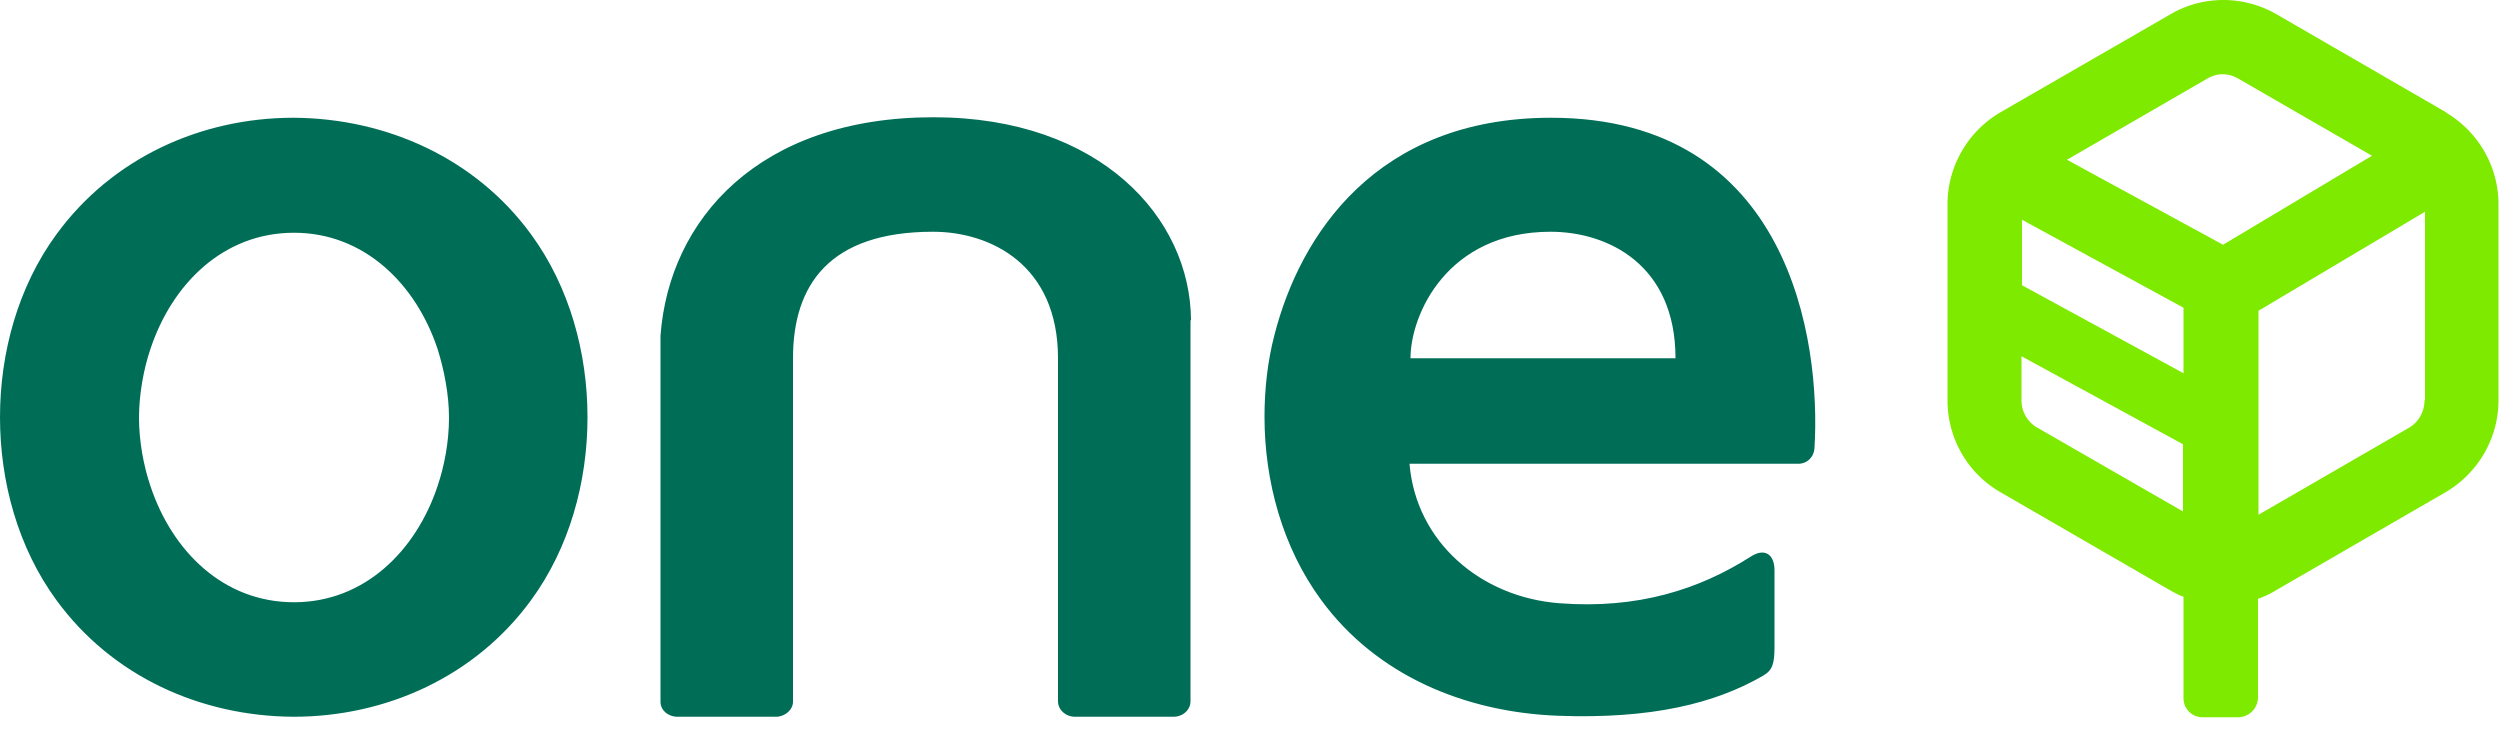
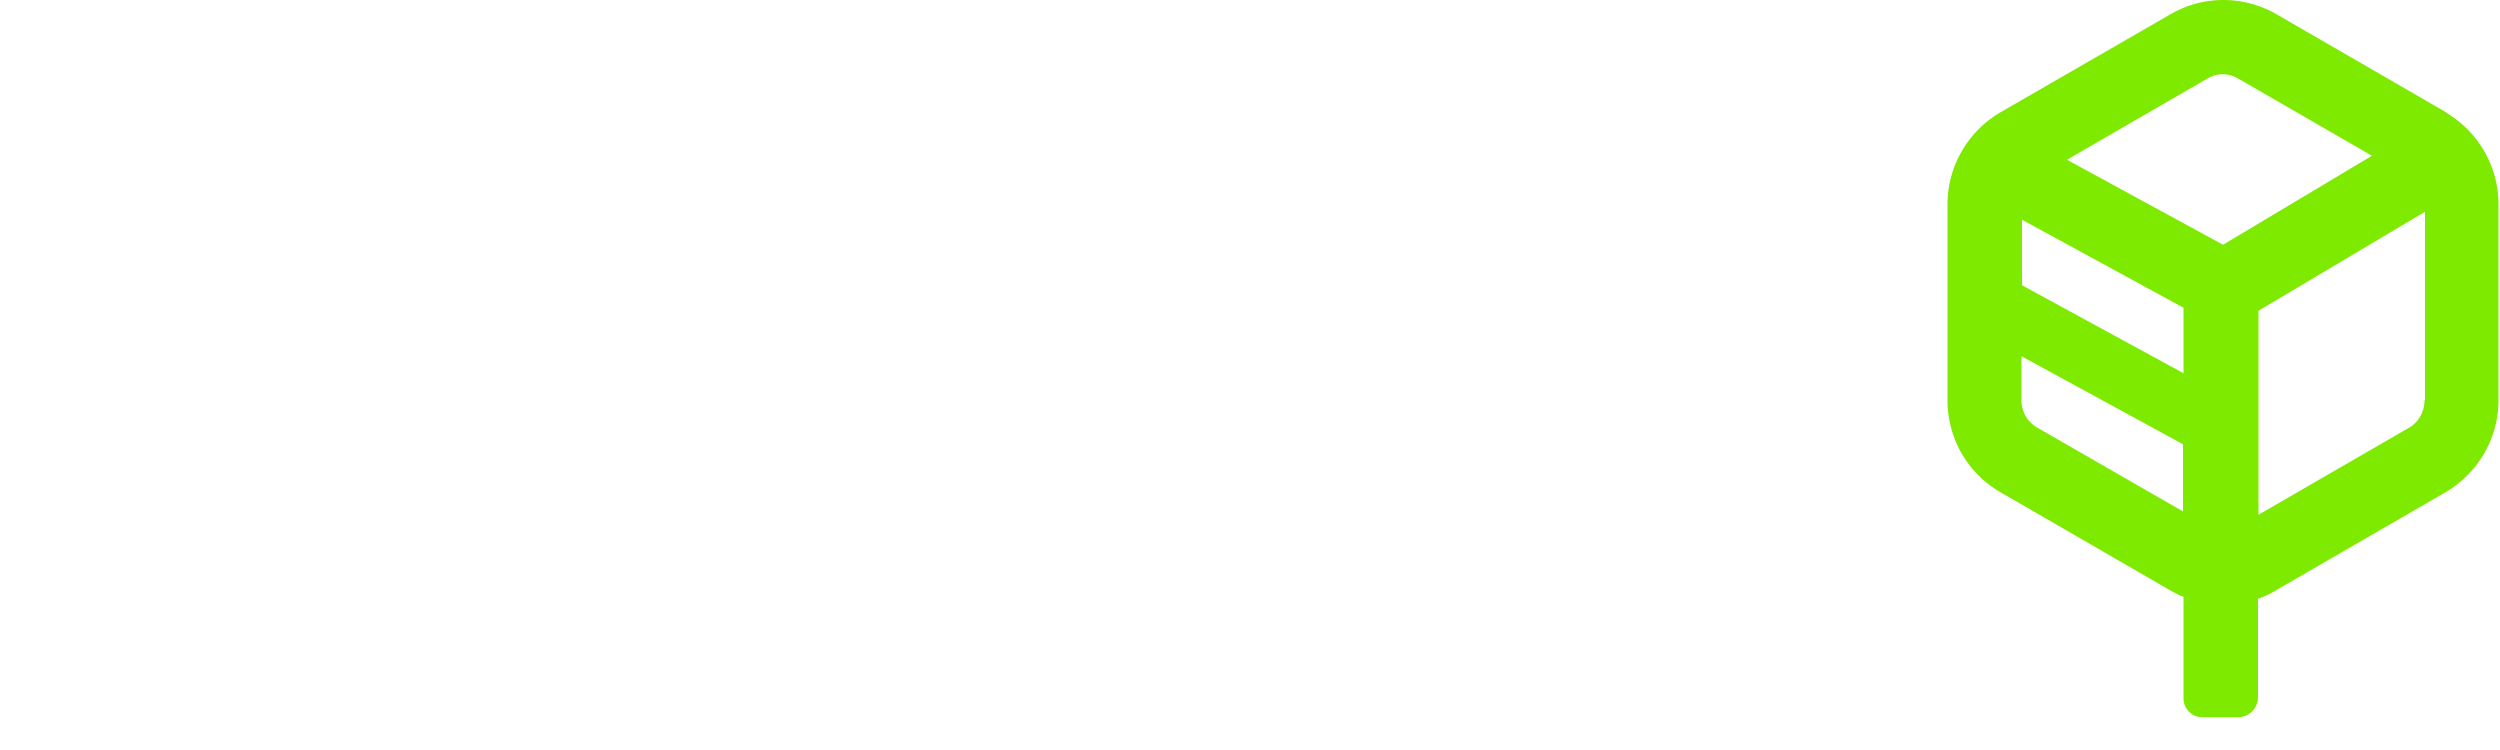
<svg xmlns="http://www.w3.org/2000/svg" xml:space="preserve" style="fill-rule:evenodd;clip-rule:evenodd;stroke-linejoin:round;stroke-miterlimit:2" viewBox="0 0 50 15">
-   <path d="m54.3 7.59-3.39-1.96c-.66-.38-1.47-.38-2.12 0l-3.4 1.96c-.65.38-1.06 1.08-1.06 1.84v3.92c0 .76.4 1.46 1.06 1.84l3.39 1.96c.09.05.18.1.27.13v2.03c0 .21.17.38.38.38h.71c.22 0 .4-.18.4-.4v-1.97c.12-.04.25-.1.36-.17l3.39-1.96c.65-.38 1.06-1.08 1.06-1.84V9.43c0-.76-.41-1.46-1.06-1.84m-5.24 7.99-2.92-1.68a.622.622 0 0 1-.32-.55v-.88l3.23 1.76v1.36l.01-.01Zm0-2.77-3.23-1.76V9.74l3.23 1.76v1.31Zm.79-2.57-3.12-1.7 2.8-1.62c.1-.06.21-.09.31-.09.11 0 .22.03.32.09l2.67 1.54-2.98 1.78Zm4.03 3.11c0 .23-.12.44-.31.55l-3.01 1.74v-4.08l3.33-1.98v3.77h-.01Z" style="fill:#7eea00;fill-rule:nonzero" transform="translate(-5.38 -5.345)" />
-   <path d="M11.25 19.68c1.86 0 3.64-.81 4.75-2.33.77-1.05 1.13-2.37 1.13-3.66s-.36-2.61-1.13-3.66c-1.11-1.52-2.89-2.32-4.75-2.33-1.86 0-3.63.81-4.74 2.33-.77 1.05-1.13 2.37-1.13 3.66s.36 2.61 1.13 3.66c1.11 1.52 2.88 2.32 4.74 2.33m-2.86-7.36C8.82 11.03 9.84 10 11.26 10c1.41 0 2.44 1.03 2.87 2.32.13.41.23.91.23 1.38 0 .47-.09.96-.23 1.37-.43 1.29-1.46 2.32-2.87 2.32-1.42 0-2.44-1.03-2.87-2.32-.14-.41-.23-.91-.23-1.37 0-.46.09-.97.23-1.38M36.53 19.66c1.89.07 3.16-.25 4.11-.8.19-.11.23-.24.23-.58v-1.53c0-.31-.19-.46-.48-.27-1.02.65-2.25 1.05-3.82.93-1.58-.12-2.87-1.23-3-2.79h7.78c.17 0 .31-.13.32-.32.13-2.13-.49-6.6-5.27-6.6-3.5 0-5.02 2.35-5.53 4.34-.14.53-.2 1.1-.2 1.64 0 1.29.36 2.61 1.13 3.66 1.11 1.52 2.89 2.25 4.74 2.32m-.15-9.68c1.15 0 2.5.66 2.5 2.53h-5.3c0-.87.73-2.53 2.8-2.53M29.2 11.75c-.01-2.05-1.82-4.06-5.15-4.06-3.5 0-5.29 2.05-5.46 4.37v7.32c0 .17.15.3.34.3h1.97c.18 0 .34-.14.34-.3v-6.87c0-1.46.72-2.53 2.8-2.53 1.15 0 2.5.66 2.5 2.53v6.86c0 .17.15.31.34.31h1.97c.19 0 .34-.14.34-.31v-7.62h.01Z" style="fill:#006d57;fill-rule:nonzero" transform="translate(-5.38 -5.345)" />
+   <path d="m54.3 7.59-3.39-1.96c-.66-.38-1.47-.38-2.12 0l-3.4 1.96c-.65.38-1.06 1.08-1.06 1.84v3.92c0 .76.4 1.46 1.06 1.84l3.39 1.96c.09.05.18.1.27.13v2.03c0 .21.17.38.38.38h.71c.22 0 .4-.18.4-.4v-1.97c.12-.04.25-.1.36-.17l3.39-1.96c.65-.38 1.06-1.08 1.06-1.84V9.43c0-.76-.41-1.46-1.06-1.84m-5.24 7.99-2.92-1.68a.622.622 0 0 1-.32-.55v-.88l3.23 1.76v1.36Zm0-2.77-3.23-1.76V9.74l3.23 1.76v1.31Zm.79-2.57-3.12-1.7 2.8-1.62c.1-.06.21-.09.31-.09.11 0 .22.03.32.09l2.67 1.54-2.98 1.78Zm4.03 3.11c0 .23-.12.44-.31.55l-3.01 1.74v-4.08l3.33-1.98v3.77h-.01Z" style="fill:#7eea00;fill-rule:nonzero" transform="translate(-5.38 -5.345)" />
</svg>